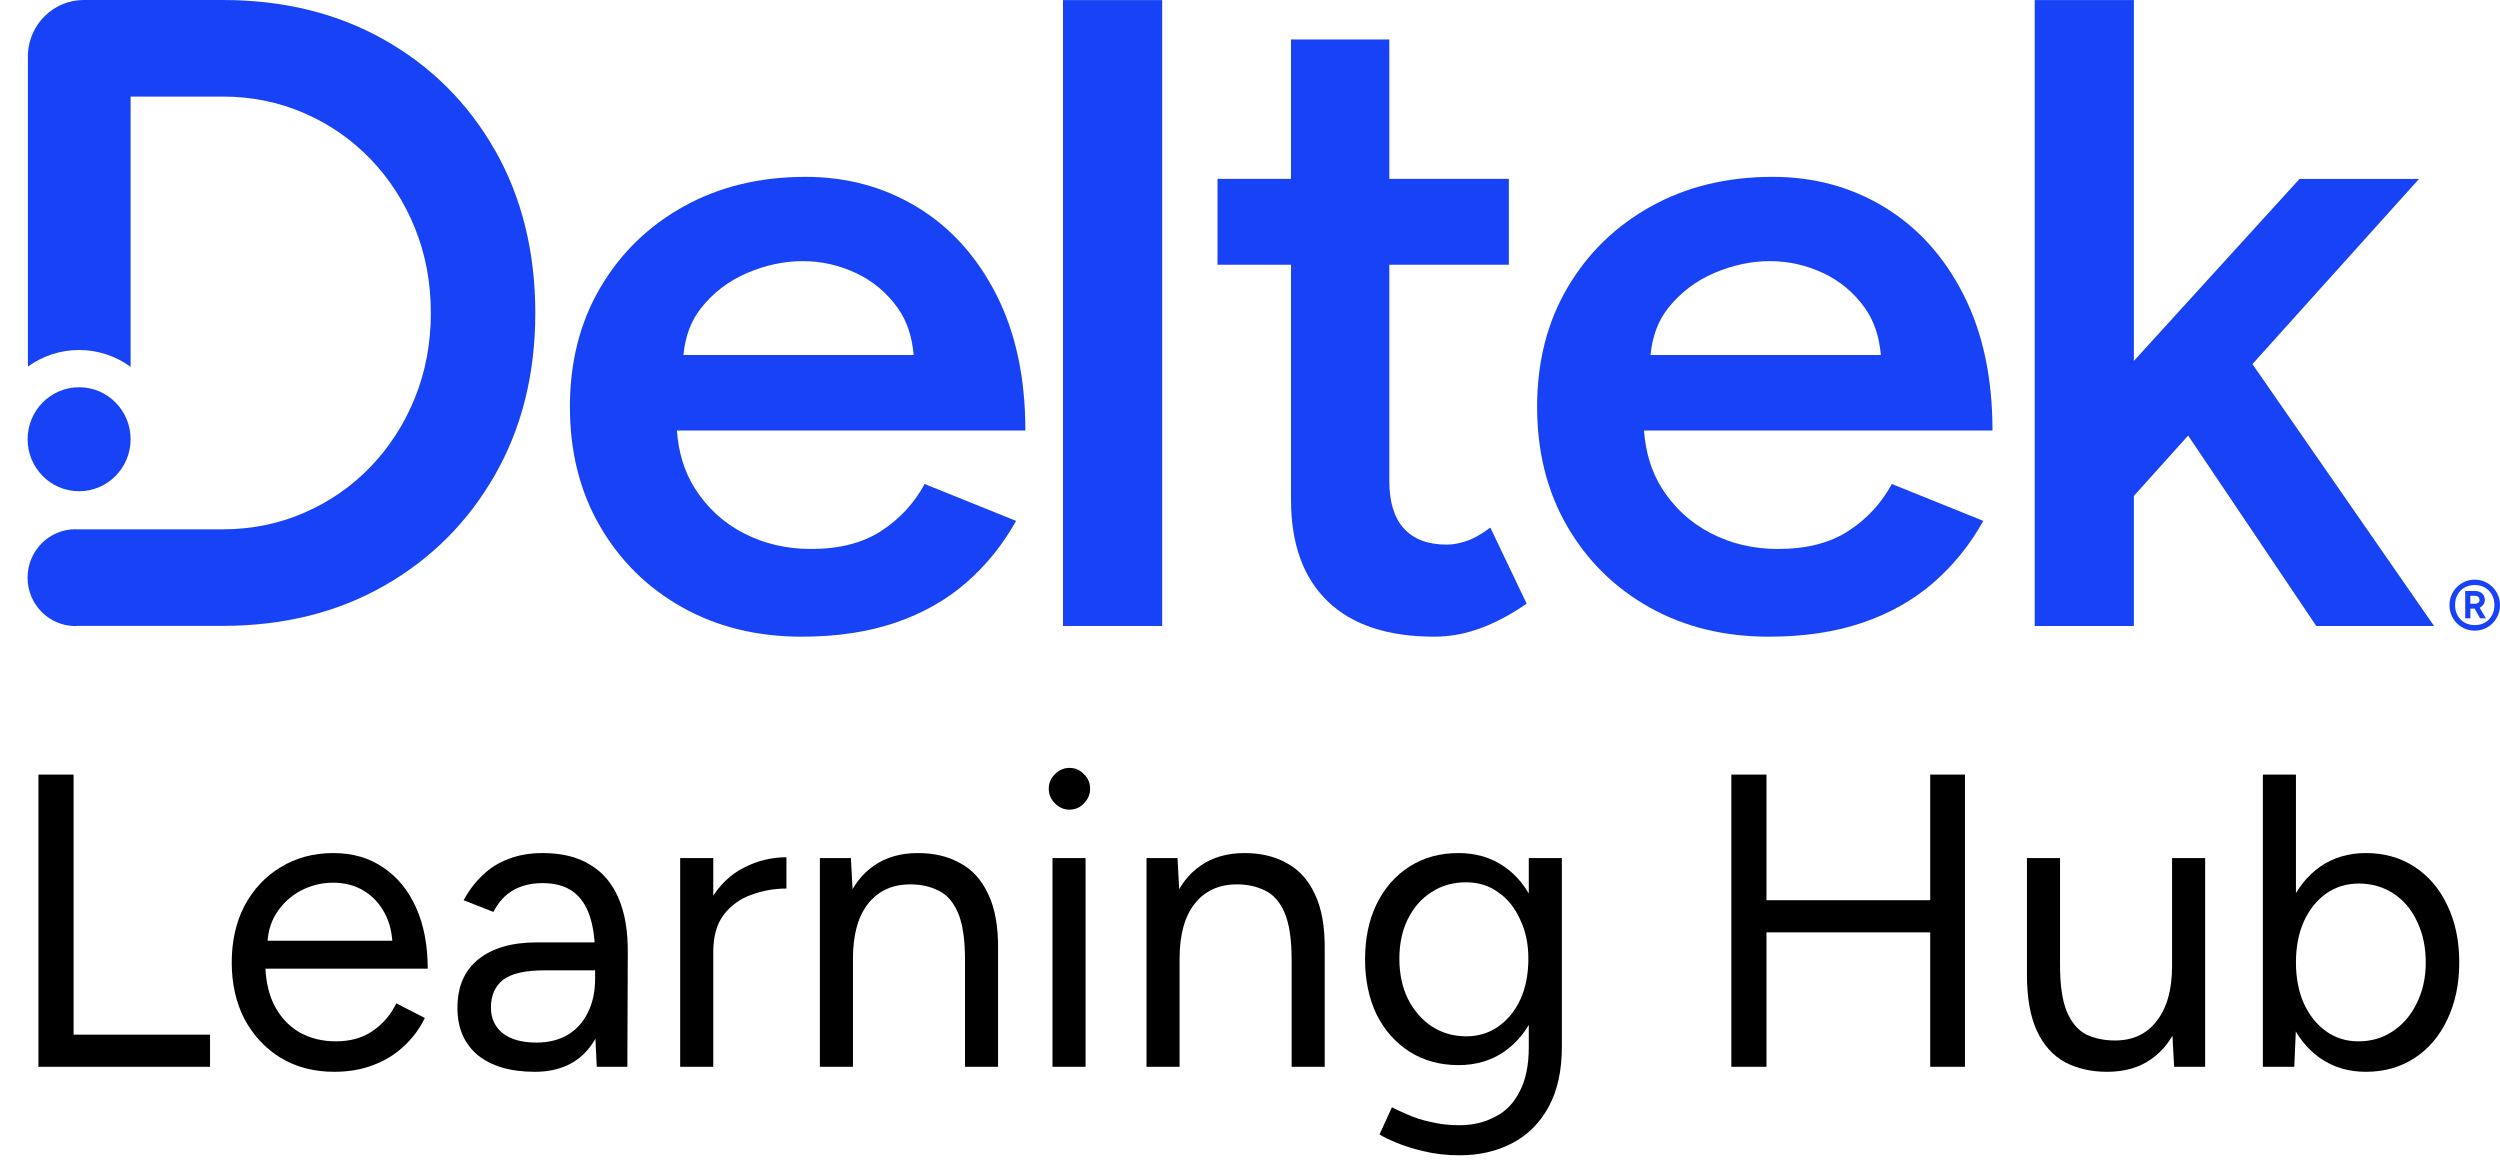
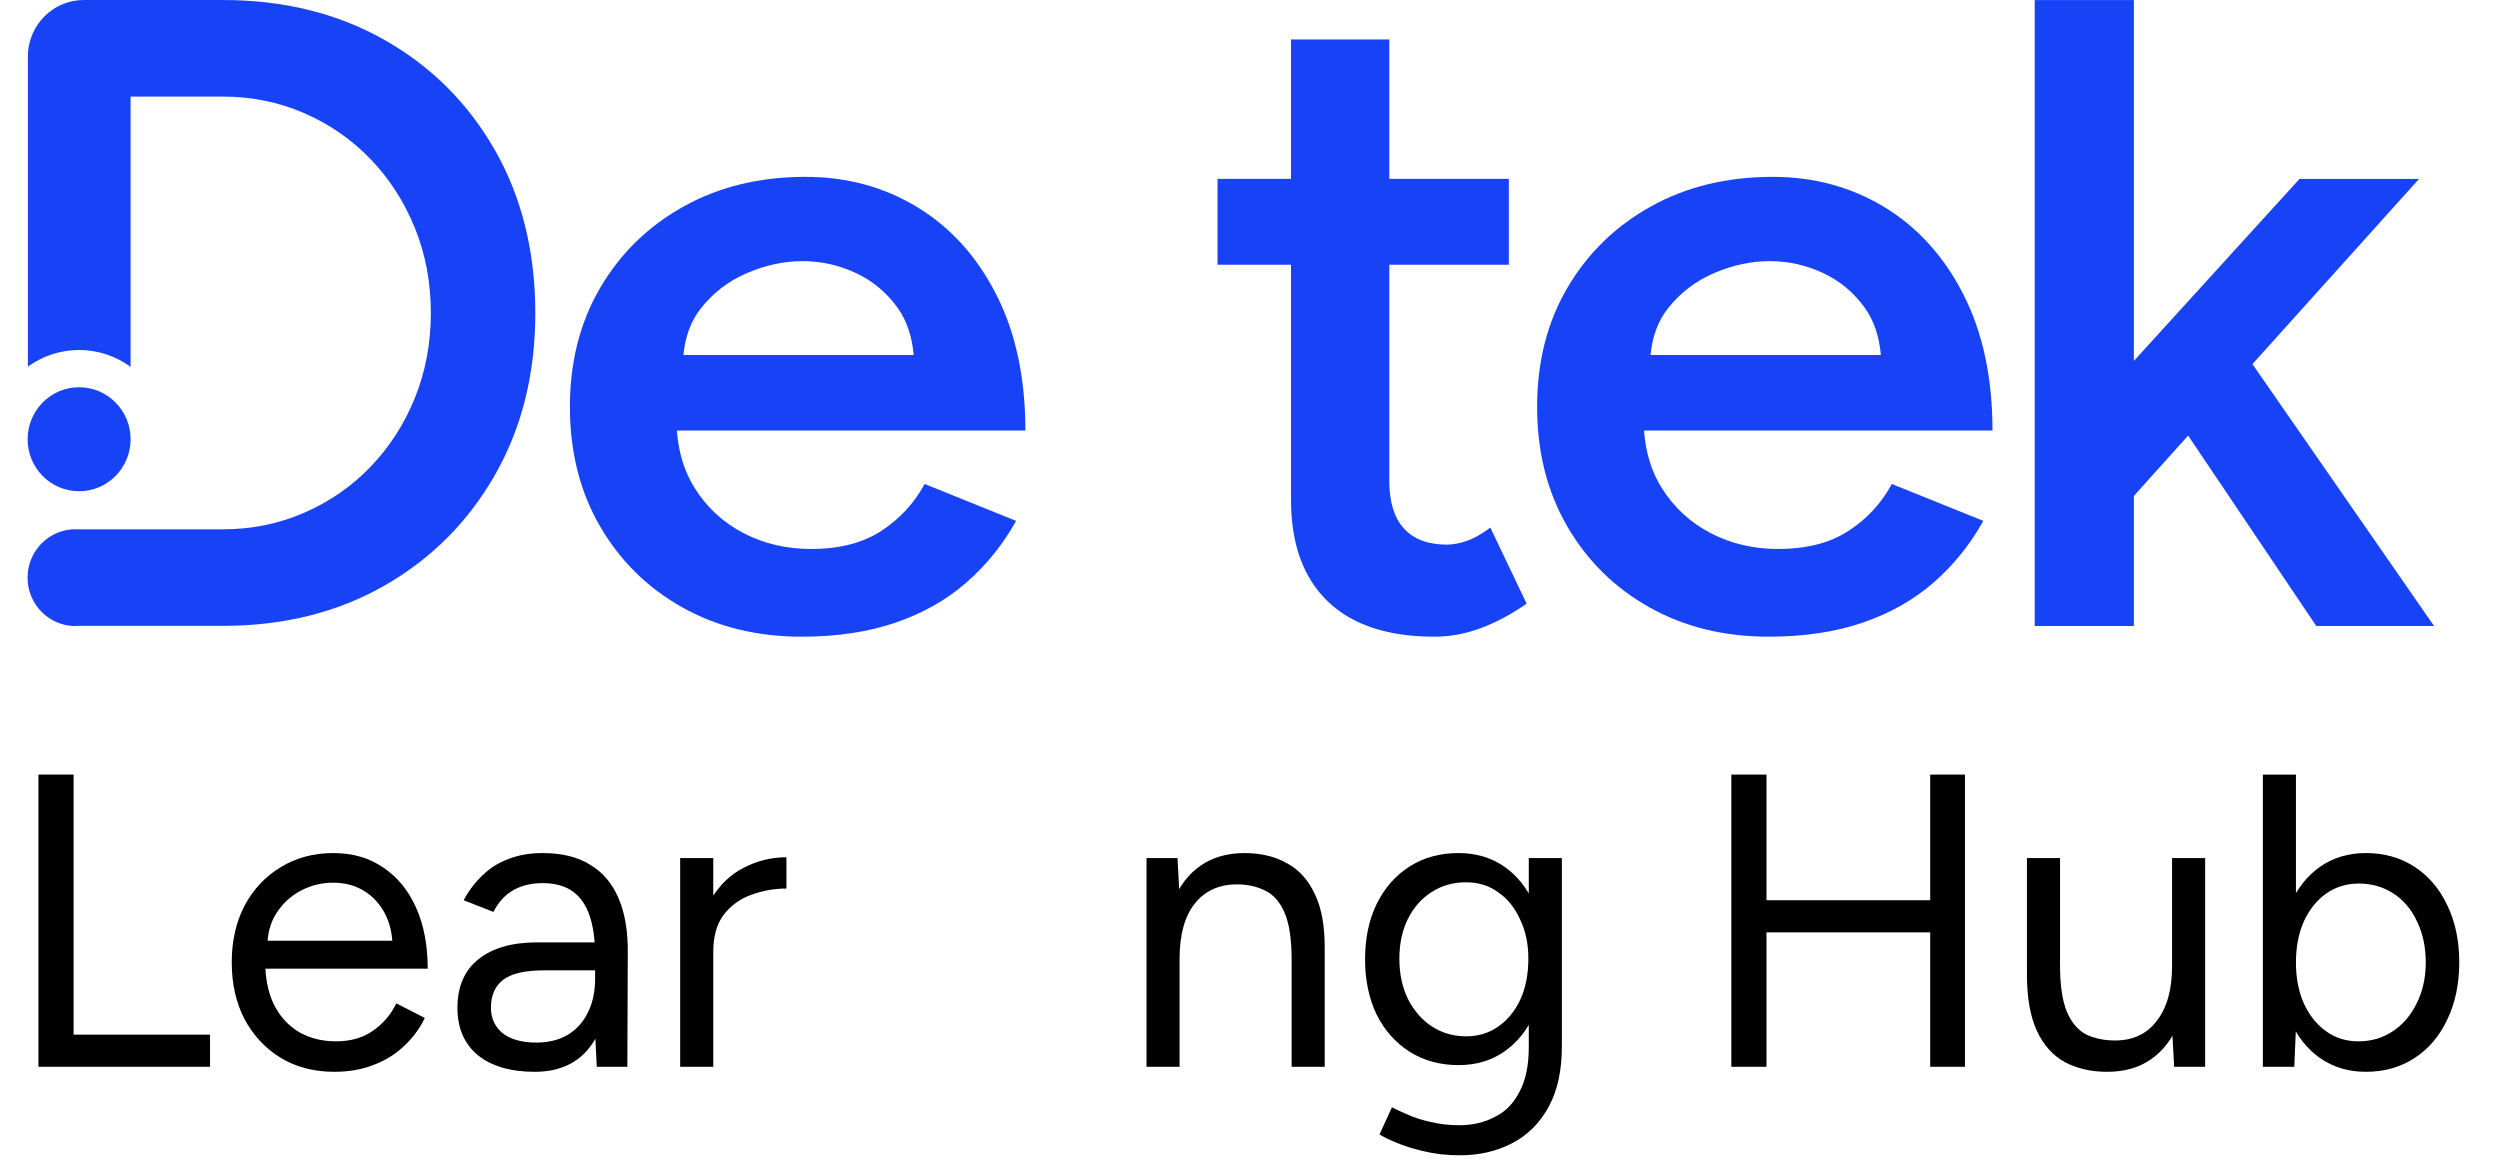
<svg xmlns="http://www.w3.org/2000/svg" width="154" height="72" viewBox="0 0 154 72" fill="none">
  <path d="M54.283 32.709C53.145 33.449 51.702 33.817 49.959 33.817C48.442 33.817 47.056 33.491 45.805 32.843C44.554 32.194 43.547 31.266 42.788 30.06C42.149 29.043 41.795 27.857 41.696 26.52H63.163C63.163 23.277 62.566 20.483 61.368 18.14C60.174 15.797 58.553 14.006 56.504 12.76C54.456 11.517 52.16 10.894 49.619 10.894C46.809 10.894 44.316 11.497 42.135 12.706C39.953 13.914 38.238 15.58 36.985 17.706C35.734 19.831 35.106 22.283 35.106 25.057C35.106 27.831 35.723 30.283 36.956 32.409C38.187 34.537 39.877 36.203 42.022 37.409C44.164 38.614 46.623 39.22 49.39 39.22C51.552 39.22 53.476 38.931 55.166 38.354C56.852 37.777 58.315 36.949 59.546 35.869C60.777 34.789 61.793 33.526 62.591 32.086L56.957 29.814C56.312 31.003 55.42 31.969 54.283 32.706V32.709ZM43.185 18.977C43.943 18.023 44.891 17.3 46.029 16.814C47.166 16.329 48.306 16.086 49.444 16.086C50.582 16.086 51.671 16.329 52.715 16.814C53.757 17.3 54.622 18.023 55.304 18.977C55.865 19.763 56.182 20.731 56.283 21.869H42.098C42.208 20.731 42.562 19.76 43.185 18.977Z" fill="#1742F5" />
-   <path d="M65.48 38.563V0.006H71.59V38.56H65.48V38.563Z" fill="#1742F5" />
  <path d="M91.802 32.503C91.256 32.909 90.767 33.183 90.328 33.329C89.892 33.474 89.49 33.549 89.128 33.549C87.965 33.549 87.082 33.217 86.482 32.557C85.882 31.897 85.582 30.923 85.582 29.637V16.309H92.945V11.02H85.582V2.429H79.527V11.02H74.999V16.309H79.527V30.794C79.527 33.511 80.282 35.594 81.791 37.046C83.299 38.497 85.489 39.22 88.364 39.22C89.309 39.22 90.254 39.046 91.202 38.697C92.147 38.349 93.093 37.843 94.041 37.183L91.805 32.5L91.802 32.503Z" fill="#1742F5" />
  <path d="M113.857 32.709C112.72 33.449 111.277 33.817 109.533 33.817C108.017 33.817 106.63 33.491 105.379 32.843C104.129 32.194 103.121 31.266 102.363 30.06C101.723 29.043 101.37 27.857 101.271 26.52H122.737C122.737 23.277 122.14 20.483 120.946 18.14C119.752 15.797 118.13 14.006 116.081 12.76C114.033 11.517 111.738 10.894 109.197 10.894C106.39 10.894 103.897 11.497 101.715 12.706C99.533 13.914 97.816 15.58 96.565 17.706C95.311 19.831 94.686 22.283 94.686 25.057C94.686 27.831 95.303 30.283 96.534 32.409C97.765 34.537 99.454 36.203 101.599 37.409C103.741 38.614 106.197 39.22 108.967 39.22C111.129 39.22 113.056 38.931 114.743 38.354C116.429 37.777 117.892 36.949 119.126 35.869C120.357 34.789 121.373 33.526 122.171 32.086L116.537 29.814C115.892 31.003 115 31.969 113.863 32.706L113.857 32.709ZM102.759 18.977C103.517 18.023 104.468 17.3 105.606 16.814C106.743 16.329 107.881 16.086 109.021 16.086C110.162 16.086 111.248 16.329 112.292 16.814C113.337 17.3 114.2 18.023 114.882 18.977C115.442 19.763 115.762 20.731 115.861 21.869H101.672C101.783 20.731 102.136 19.76 102.759 18.977Z" fill="#1742F5" />
  <path d="M142.684 38.563H149.939L138.75 22.429L149.011 11.023H141.648L131.447 22.232V0.006H125.338V38.563H131.447V30.549L134.789 26.831L142.684 38.563Z" fill="#1742F5" />
  <path d="M4.873 30.26C6.625 30.26 8.045 28.826 8.045 27.057C8.045 25.288 6.625 23.854 4.873 23.854C3.121 23.854 1.701 25.288 1.701 27.057C1.701 28.826 3.121 30.26 4.873 30.26Z" fill="#1742F5" />
  <path d="M30.49 9.254C28.835 6.354 26.563 4.086 23.671 2.451C20.782 0.817 17.462 0 13.719 0H5.161C3.311 0 1.811 1.471 1.718 3.317V22.583C2.609 21.94 3.696 21.56 4.873 21.56C6.05 21.56 7.151 21.946 8.045 22.597V5.949H13.719C15.501 5.949 17.174 6.289 18.738 6.969C20.303 7.649 21.664 8.594 22.83 9.806C23.993 11.017 24.904 12.431 25.558 14.046C26.212 15.663 26.54 17.406 26.54 19.277C26.54 21.149 26.212 22.894 25.558 24.509C24.904 26.126 23.993 27.537 22.83 28.749C21.667 29.96 20.303 30.906 18.738 31.586C17.174 32.266 15.501 32.606 13.719 32.606H4.703C4.686 32.606 4.669 32.6 4.652 32.6C3.019 32.6 1.698 33.934 1.698 35.583C1.698 37.231 3.019 38.566 4.652 38.566C4.694 38.566 4.734 38.554 4.777 38.554H13.719C17.462 38.554 20.782 37.729 23.674 36.077C26.566 34.426 28.838 32.149 30.493 29.249C32.149 26.349 32.975 23.026 32.975 19.28C32.975 15.534 32.146 12.157 30.493 9.254H30.49Z" fill="#1742F5" />
-   <path d="M152.441 38.849C152.229 38.849 152.025 38.809 151.838 38.728C151.651 38.648 151.484 38.534 151.34 38.391C151.198 38.248 151.085 38.08 151.006 37.889C150.927 37.697 150.887 37.494 150.887 37.28C150.887 37.066 150.927 36.854 151.006 36.666C151.085 36.477 151.198 36.309 151.34 36.166C151.484 36.023 151.648 35.911 151.838 35.828C152.028 35.746 152.229 35.706 152.441 35.706C152.653 35.706 152.862 35.746 153.049 35.828C153.239 35.911 153.403 36.023 153.544 36.166C153.686 36.309 153.796 36.474 153.878 36.666C153.96 36.857 154 37.06 154 37.28C154 37.5 153.957 37.7 153.878 37.889C153.796 38.08 153.686 38.246 153.544 38.391C153.403 38.537 153.239 38.648 153.049 38.728C152.86 38.809 152.659 38.849 152.441 38.849ZM152.441 38.506C152.681 38.506 152.891 38.454 153.072 38.349C153.253 38.246 153.394 38.1 153.499 37.911C153.601 37.726 153.655 37.511 153.655 37.274C153.655 37.037 153.604 36.811 153.499 36.629C153.397 36.443 153.253 36.3 153.072 36.194C152.891 36.091 152.681 36.037 152.441 36.037C152.2 36.037 151.996 36.089 151.815 36.194C151.634 36.297 151.493 36.443 151.388 36.629C151.286 36.814 151.232 37.029 151.232 37.274C151.232 37.52 151.283 37.726 151.388 37.911C151.493 38.097 151.634 38.243 151.815 38.349C151.996 38.451 152.206 38.506 152.441 38.506ZM151.858 38.091V36.406H152.469C152.644 36.406 152.786 36.457 152.899 36.557C153.01 36.657 153.066 36.788 153.066 36.949C153.066 37.057 153.038 37.151 152.981 37.237C152.925 37.323 152.845 37.389 152.746 37.434L153.134 38.091H152.775L152.438 37.491H152.175V38.091H151.861H151.858ZM152.172 37.191H152.475C152.551 37.191 152.613 37.169 152.664 37.126C152.715 37.083 152.738 37.023 152.738 36.949C152.738 36.874 152.712 36.811 152.661 36.766C152.611 36.723 152.543 36.7 152.458 36.7H152.172V37.191Z" fill="#1742F5" />
  <path d="M139.393 65.714V47.714H141.43V63.323L141.328 65.714H139.393ZM145.734 66.023C144.664 66.023 143.722 65.74 142.907 65.174C142.109 64.609 141.489 63.82 141.048 62.809C140.607 61.78 140.386 60.606 140.386 59.286C140.386 57.949 140.607 56.774 141.048 55.763C141.489 54.751 142.109 53.963 142.907 53.397C143.722 52.831 144.664 52.548 145.734 52.548C146.872 52.548 147.873 52.831 148.739 53.397C149.605 53.963 150.276 54.751 150.751 55.763C151.244 56.774 151.49 57.949 151.49 59.286C151.49 60.606 151.244 61.78 150.751 62.809C150.276 63.82 149.605 64.609 148.739 65.174C147.873 65.74 146.872 66.023 145.734 66.023ZM145.276 64.146C146.074 64.146 146.778 63.94 147.389 63.529C148.018 63.117 148.51 62.543 148.867 61.806C149.24 61.069 149.427 60.228 149.427 59.286C149.427 58.343 149.249 57.503 148.892 56.766C148.552 56.029 148.069 55.454 147.44 55.043C146.812 54.631 146.099 54.426 145.301 54.426C144.554 54.426 143.883 54.631 143.289 55.043C142.712 55.454 142.253 56.029 141.914 56.766C141.591 57.503 141.43 58.343 141.43 59.286C141.43 60.228 141.591 61.069 141.914 61.806C142.253 62.543 142.712 63.117 143.289 63.529C143.866 63.94 144.529 64.146 145.276 64.146Z" fill="black" />
  <path d="M133.927 65.714L133.799 63.349V52.857H135.837V65.714H133.927ZM124.86 59.44V52.857H126.898V59.44H124.86ZM126.898 59.44C126.898 60.709 127.042 61.677 127.331 62.346C127.619 63.014 128.018 63.477 128.528 63.734C129.054 63.974 129.64 64.094 130.285 64.094C131.389 64.094 132.246 63.691 132.857 62.886C133.485 62.08 133.799 60.957 133.799 59.517H134.793C134.793 60.871 134.597 62.037 134.207 63.014C133.816 63.992 133.248 64.737 132.501 65.251C131.771 65.766 130.871 66.023 129.801 66.023C128.816 66.023 127.95 65.826 127.203 65.431C126.456 65.02 125.879 64.377 125.472 63.503C125.064 62.611 124.86 61.463 124.86 60.057V59.44H126.898Z" fill="black" />
  <path d="M118.901 65.714V47.714H121.041V65.714H118.901ZM106.651 65.714V47.714H108.816V65.714H106.651ZM108.562 57.434V55.454H119.36V57.434H108.562Z" fill="black" />
  <path d="M89.92 71.166C89.105 71.166 88.358 71.08 87.679 70.909C87.016 70.754 86.448 70.574 85.972 70.369C85.514 70.18 85.183 70.017 84.979 69.88L85.743 68.209C85.964 68.329 86.278 68.474 86.685 68.646C87.093 68.834 87.568 68.989 88.112 69.109C88.672 69.246 89.266 69.314 89.894 69.314C90.709 69.314 91.439 69.143 92.085 68.8C92.747 68.474 93.256 67.951 93.612 67.231C93.986 66.529 94.173 65.62 94.173 64.506V52.857H96.21V64.48C96.21 65.954 95.939 67.189 95.395 68.183C94.852 69.177 94.105 69.923 93.154 70.42C92.203 70.917 91.125 71.166 89.92 71.166ZM89.843 65.611C88.706 65.611 87.704 65.337 86.838 64.789C85.972 64.24 85.293 63.477 84.801 62.5C84.325 61.506 84.088 60.374 84.088 59.106C84.088 57.803 84.325 56.663 84.801 55.686C85.293 54.691 85.972 53.92 86.838 53.371C87.704 52.823 88.706 52.549 89.843 52.549C90.913 52.549 91.847 52.823 92.645 53.371C93.443 53.92 94.062 54.691 94.504 55.686C94.962 56.663 95.192 57.803 95.192 59.106C95.192 60.391 94.962 61.523 94.504 62.5C94.062 63.477 93.443 64.24 92.645 64.789C91.847 65.337 90.913 65.611 89.843 65.611ZM90.327 63.837C91.074 63.837 91.736 63.631 92.314 63.22C92.891 62.809 93.341 62.251 93.663 61.549C93.986 60.829 94.147 59.997 94.147 59.054C94.147 58.146 93.978 57.34 93.638 56.637C93.315 55.917 92.865 55.36 92.288 54.966C91.728 54.554 91.066 54.349 90.302 54.349C89.504 54.349 88.791 54.554 88.162 54.966C87.551 55.36 87.067 55.917 86.711 56.637C86.371 57.34 86.201 58.146 86.201 59.054C86.201 59.997 86.38 60.829 86.736 61.549C87.093 62.251 87.577 62.809 88.188 63.22C88.816 63.631 89.529 63.837 90.327 63.837Z" fill="black" />
  <path d="M70.625 65.714V52.857H72.535L72.662 55.223V65.714H70.625ZM79.564 65.714V59.131H81.602V65.714H79.564ZM79.564 59.131C79.564 57.863 79.42 56.894 79.131 56.226C78.843 55.557 78.444 55.103 77.934 54.863C77.425 54.606 76.848 54.477 76.202 54.477C75.082 54.477 74.207 54.88 73.579 55.686C72.968 56.474 72.662 57.597 72.662 59.054H71.669C71.669 57.7 71.864 56.534 72.255 55.557C72.645 54.58 73.214 53.834 73.961 53.32C74.708 52.806 75.608 52.549 76.661 52.549C77.663 52.549 78.528 52.754 79.258 53.166C80.006 53.56 80.583 54.194 80.99 55.069C81.415 55.943 81.618 57.091 81.602 58.514V59.131H79.564Z" fill="black" />
-   <path d="M64.833 65.714V52.857H66.871V65.714H64.833ZM65.877 49.874C65.538 49.874 65.241 49.746 64.986 49.489C64.731 49.231 64.604 48.931 64.604 48.589C64.604 48.229 64.731 47.929 64.986 47.689C65.241 47.431 65.538 47.303 65.877 47.303C66.234 47.303 66.531 47.431 66.769 47.689C67.023 47.929 67.151 48.229 67.151 48.589C67.151 48.931 67.023 49.231 66.769 49.489C66.531 49.746 66.234 49.874 65.877 49.874Z" fill="black" />
-   <path d="M50.505 65.714V52.857H52.415L52.542 55.223V65.714H50.505ZM59.444 65.714V59.131H61.481V65.714H59.444ZM59.444 59.131C59.444 57.863 59.3 56.894 59.011 56.226C58.722 55.557 58.323 55.103 57.814 54.863C57.304 54.606 56.727 54.477 56.082 54.477C54.962 54.477 54.087 54.88 53.459 55.686C52.848 56.474 52.542 57.597 52.542 59.054H51.549C51.549 57.7 51.744 56.534 52.135 55.557C52.525 54.58 53.094 53.834 53.841 53.32C54.588 52.806 55.488 52.549 56.541 52.549C57.542 52.549 58.408 52.754 59.138 53.166C59.885 53.56 60.462 54.194 60.87 55.069C61.294 55.943 61.498 57.091 61.481 58.514V59.131H59.444Z" fill="black" />
  <path d="M43.02 58.746C43.02 57.357 43.283 56.234 43.809 55.377C44.336 54.503 45.006 53.86 45.821 53.449C46.653 53.02 47.528 52.806 48.444 52.806V54.734C47.697 54.734 46.976 54.863 46.28 55.12C45.6 55.36 45.04 55.763 44.599 56.328C44.157 56.894 43.937 57.666 43.937 58.643L43.02 58.746ZM41.899 65.714V52.857H43.937V65.714H41.899Z" fill="black" />
  <path d="M36.761 65.714L36.659 63.606V58.926C36.659 57.914 36.549 57.083 36.328 56.431C36.107 55.763 35.759 55.257 35.284 54.914C34.808 54.571 34.189 54.4 33.425 54.4C32.728 54.4 32.126 54.546 31.616 54.837C31.124 55.111 30.716 55.557 30.394 56.174L28.56 55.454C28.883 54.854 29.273 54.34 29.732 53.911C30.19 53.466 30.725 53.131 31.336 52.909C31.947 52.669 32.644 52.549 33.425 52.549C34.613 52.549 35.589 52.789 36.353 53.269C37.134 53.731 37.72 54.426 38.111 55.351C38.501 56.26 38.688 57.391 38.671 58.746L38.645 65.714H36.761ZM32.941 66.023C31.447 66.023 30.275 65.68 29.426 64.994C28.594 64.291 28.178 63.323 28.178 62.089C28.178 60.786 28.603 59.791 29.452 59.106C30.317 58.403 31.523 58.051 33.068 58.051H36.71V59.774H33.526C32.338 59.774 31.489 59.971 30.98 60.366C30.487 60.76 30.241 61.326 30.241 62.063C30.241 62.731 30.487 63.263 30.98 63.657C31.472 64.034 32.16 64.223 33.042 64.223C33.773 64.223 34.409 64.069 34.953 63.76C35.496 63.434 35.912 62.98 36.2 62.397C36.506 61.797 36.659 61.094 36.659 60.289H37.525C37.525 62.037 37.134 63.434 36.353 64.48C35.572 65.509 34.435 66.023 32.941 66.023Z" fill="black" />
  <path d="M20.591 66.023C19.352 66.023 18.257 65.74 17.306 65.174C16.355 64.591 15.608 63.794 15.065 62.783C14.539 61.771 14.275 60.606 14.275 59.286C14.275 57.966 14.539 56.8 15.065 55.789C15.608 54.777 16.347 53.989 17.281 53.423C18.231 52.84 19.318 52.549 20.54 52.549C21.729 52.549 22.756 52.849 23.622 53.449C24.488 54.031 25.159 54.854 25.634 55.917C26.109 56.98 26.347 58.231 26.347 59.671H15.829L16.338 59.234C16.338 60.263 16.517 61.146 16.873 61.883C17.247 62.62 17.765 63.186 18.427 63.58C19.089 63.957 19.844 64.146 20.693 64.146C21.593 64.146 22.349 63.931 22.96 63.503C23.588 63.074 24.072 62.509 24.412 61.806L26.169 62.706C25.846 63.374 25.413 63.957 24.87 64.454C24.344 64.951 23.715 65.337 22.985 65.611C22.272 65.886 21.474 66.023 20.591 66.023ZM16.466 58.36L15.931 57.949H24.717L24.182 58.386C24.182 57.563 24.021 56.851 23.698 56.251C23.376 55.651 22.943 55.189 22.4 54.863C21.856 54.537 21.228 54.374 20.515 54.374C19.819 54.374 19.157 54.537 18.529 54.863C17.917 55.189 17.416 55.651 17.026 56.251C16.652 56.834 16.466 57.537 16.466 58.36Z" fill="black" />
  <path d="M2.368 65.714V47.714H4.533V63.734H12.938V65.714H2.368Z" fill="black" />
</svg>